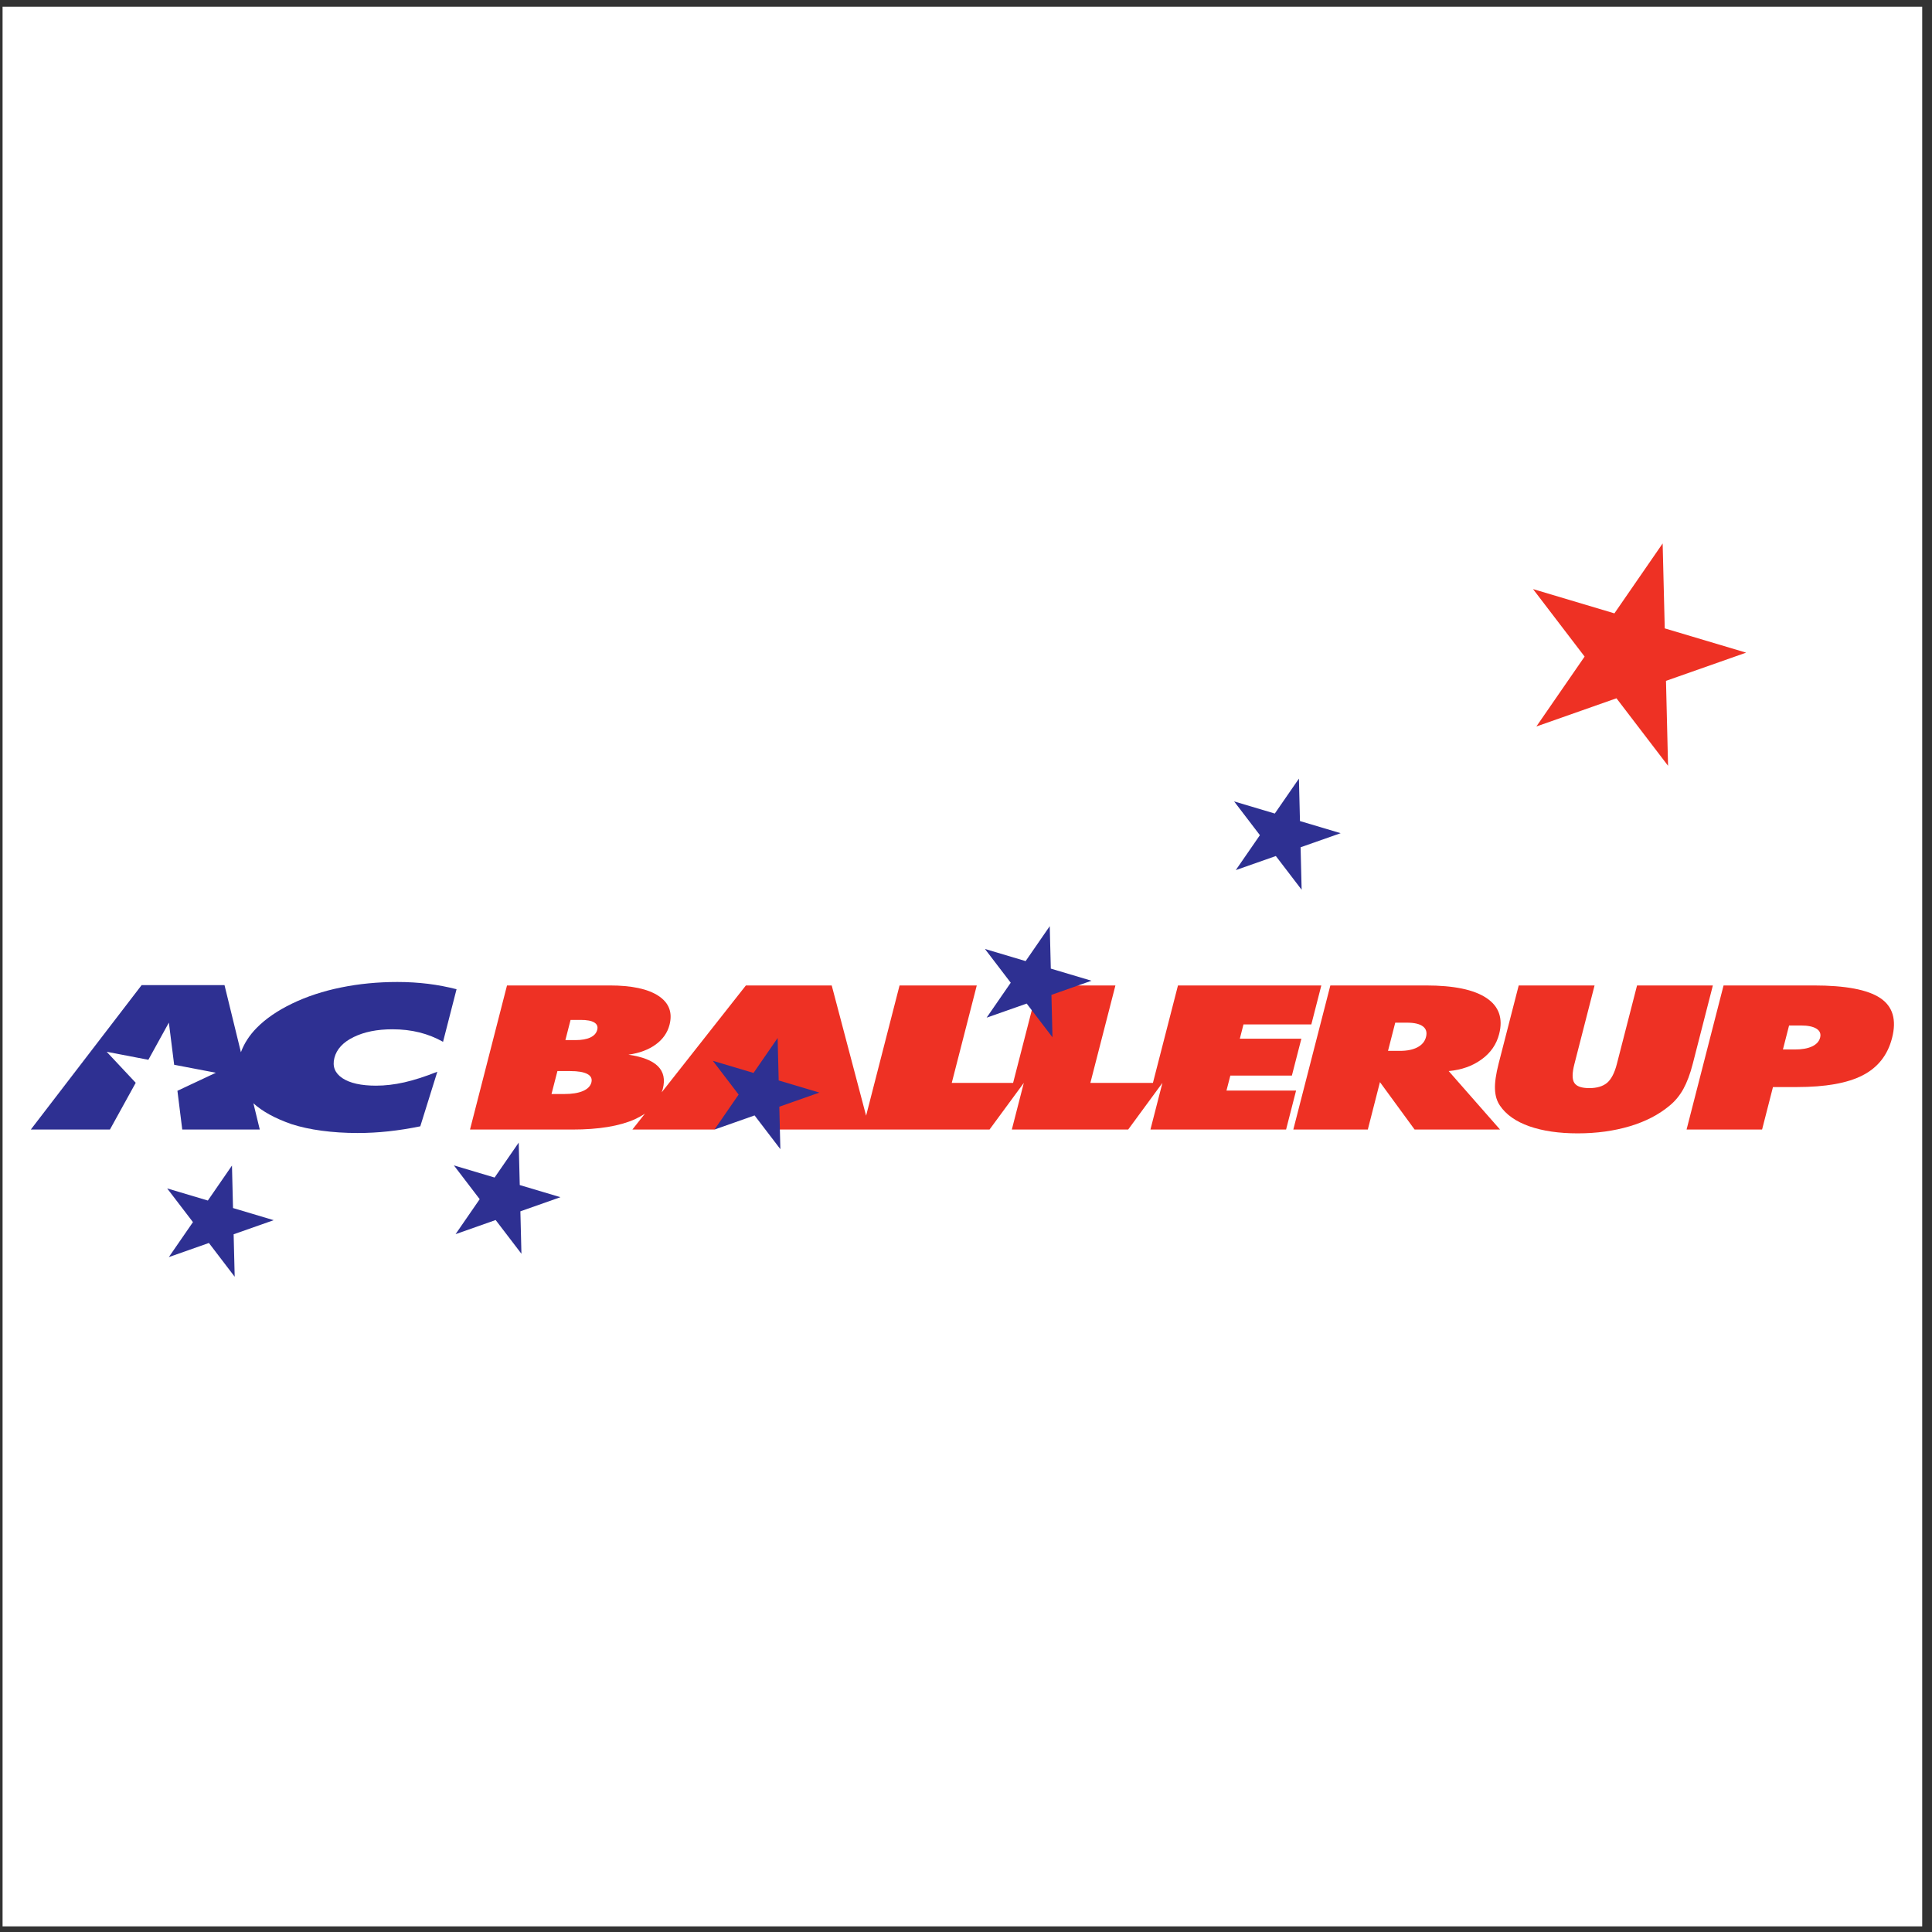
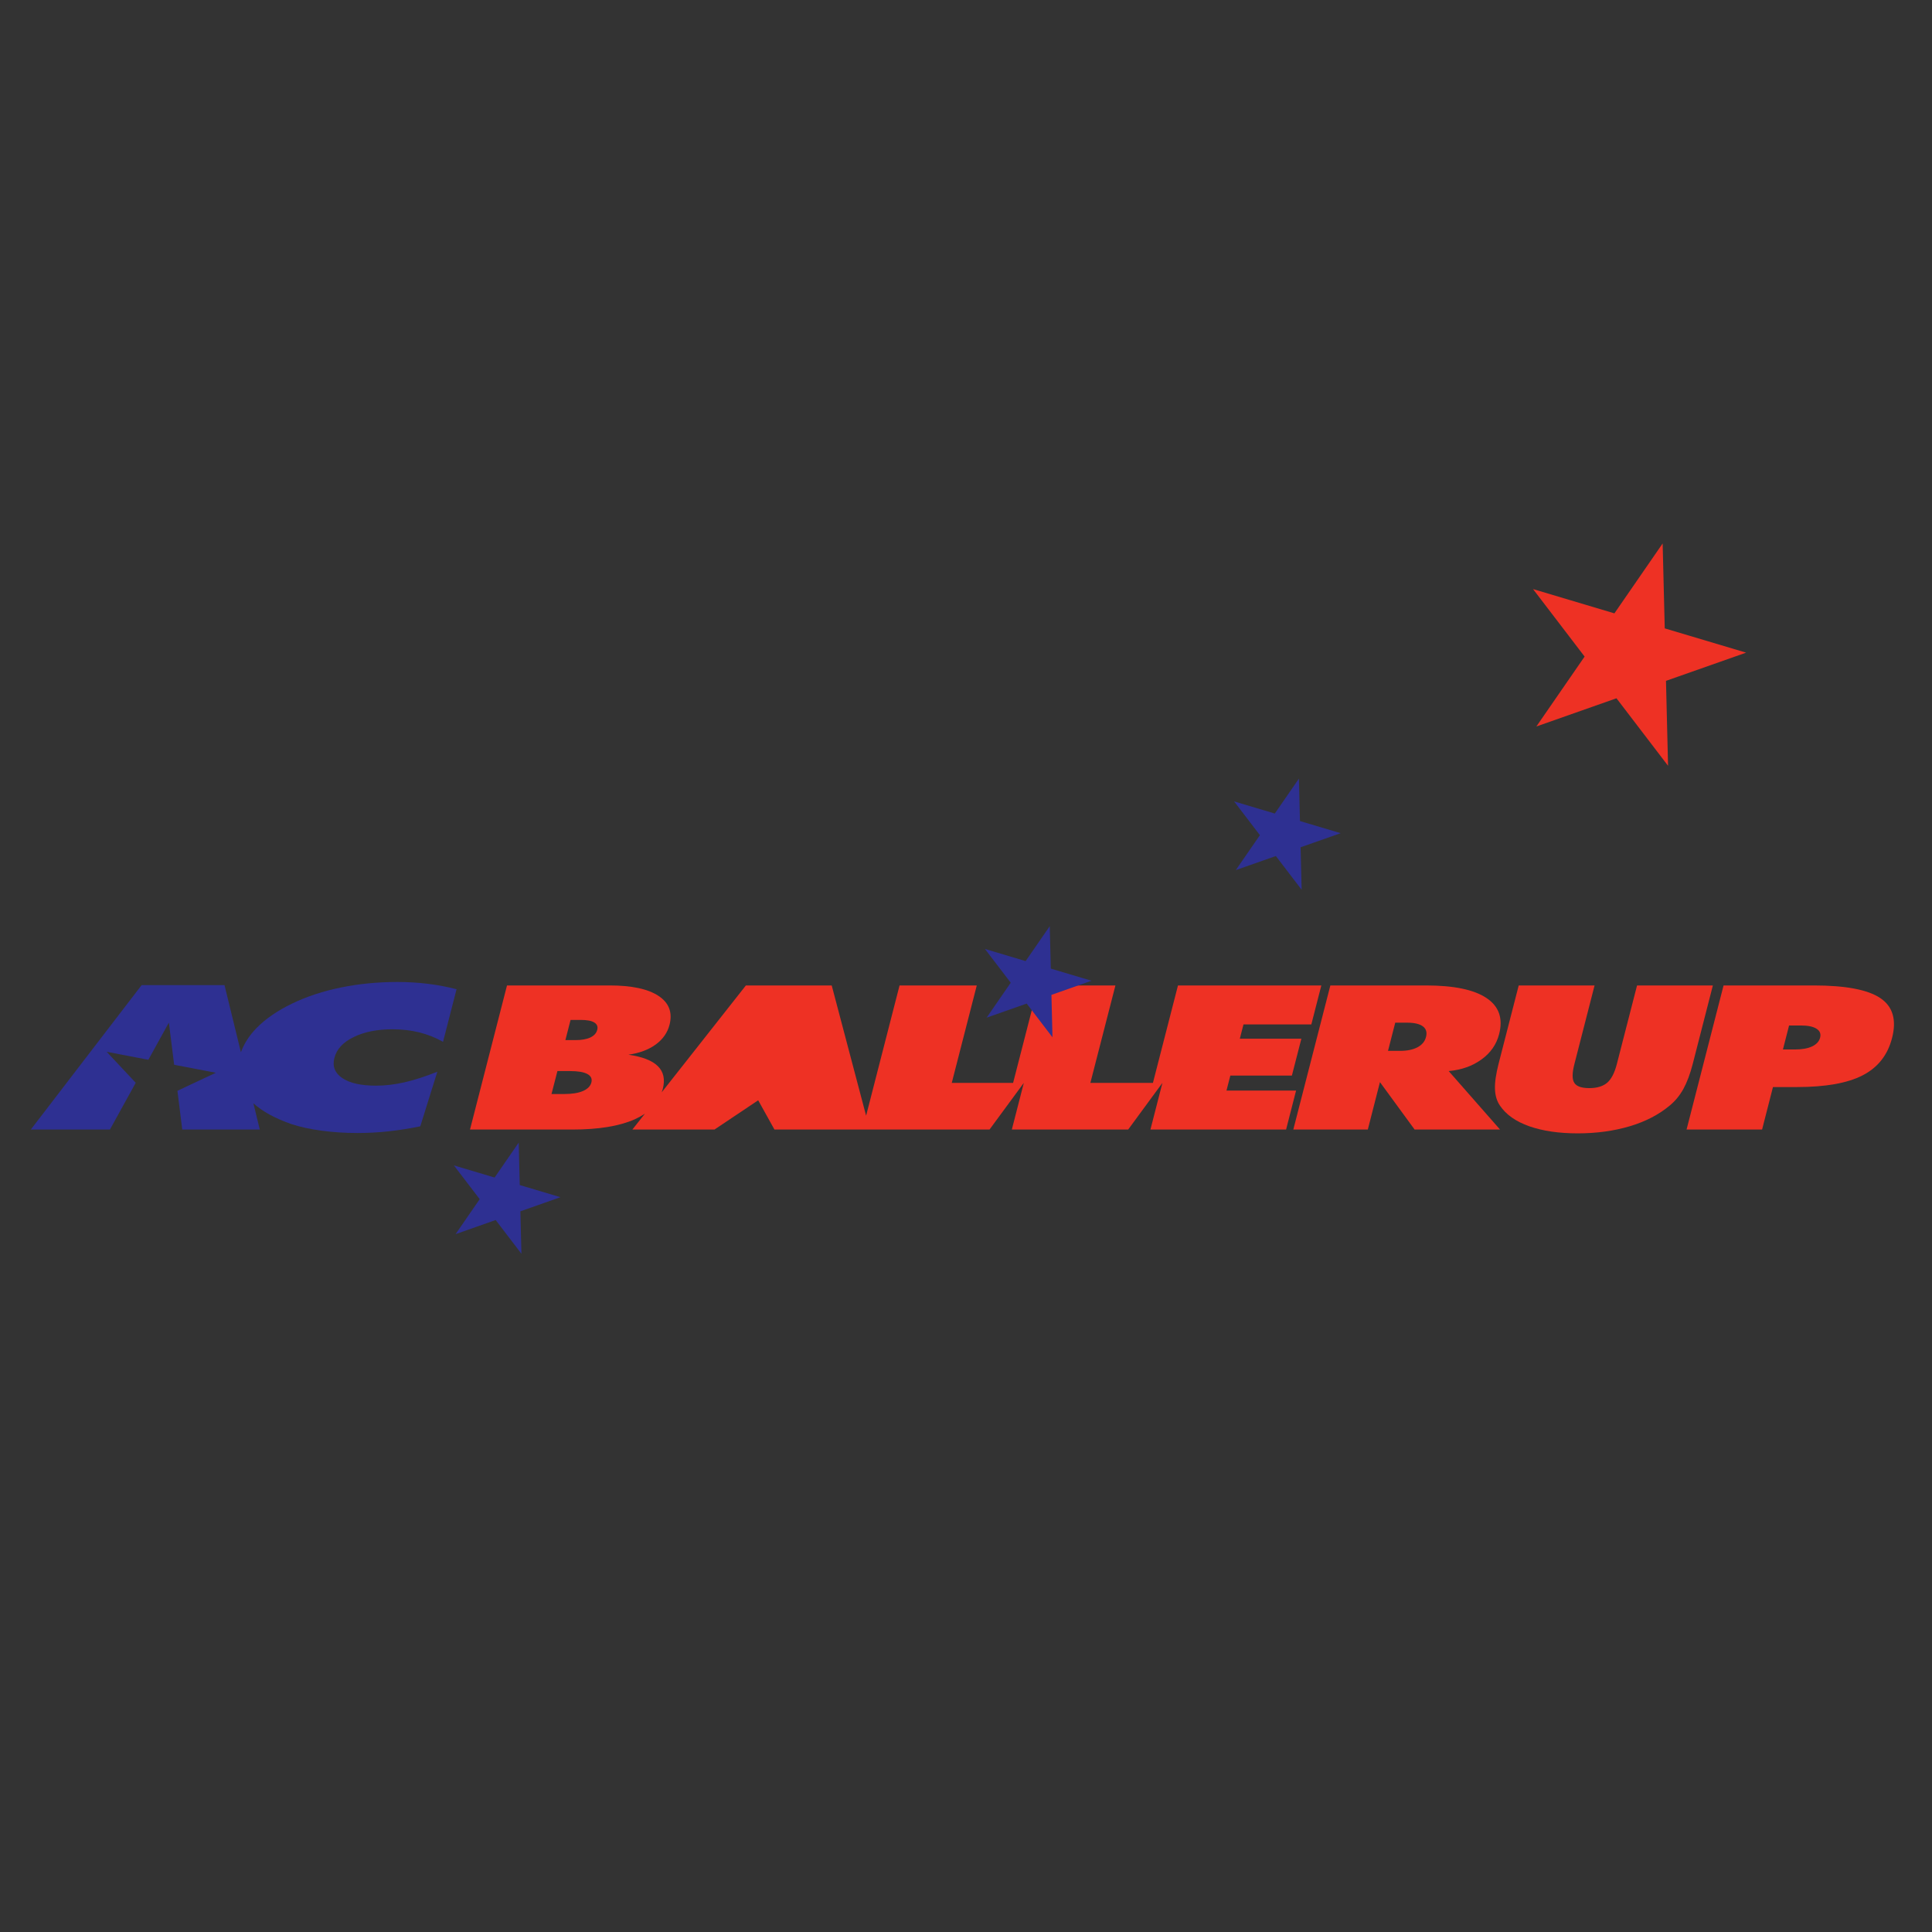
<svg xmlns="http://www.w3.org/2000/svg" width="194pt" height="194pt" viewBox="0 0 194 194" version="1.1">
  <rect x="0" y="0" width="194" height="194" fill="#333333" stroke="none" />
  <g id="surface1">
-     <path style=" stroke:none;fill-rule:evenodd;fill:rgb(100%,100%,100%);fill-opacity:1;" d="M 0.258 0.676 L 193.016 0.676 L 193.016 193.434 L 0.258 193.434 L 0.258 0.676 " />
    <path style=" stroke:none;fill-rule:evenodd;fill:rgb(93.3%,19.199%,14.099%);fill-opacity:1;" d="M 131.676 102.867 L 132.68 98.953 L 118.285 98.953 L 115.77 108.738 L 109.488 108.738 L 112.004 98.953 L 104.246 98.953 L 101.73 108.738 L 95.57 108.738 L 98.082 98.953 L 90.328 98.953 L 86.969 112.031 L 83.516 98.953 L 74.898 98.953 L 66.445 109.684 C 66.484 109.57 66.523 109.457 66.555 109.34 C 66.797 108.391 66.637 107.633 66.066 107.066 C 65.496 106.496 64.508 106.109 63.102 105.906 C 64.211 105.75 65.125 105.406 65.844 104.883 C 66.562 104.359 67.027 103.695 67.23 102.902 C 67.547 101.664 67.176 100.695 66.121 100 C 65.062 99.301 63.43 98.953 61.219 98.953 L 50.91 98.953 L 47.195 113.422 L 57.473 113.422 C 60.113 113.422 62.199 113.078 63.734 112.395 C 64.109 112.223 64.449 112.035 64.758 111.828 L 63.5 113.422 L 71.746 113.422 L 76.133 110.484 L 77.766 113.422 L 99.363 113.422 L 102.805 108.738 L 101.602 113.422 L 113.285 113.422 L 116.723 108.738 L 115.52 113.422 L 129.141 113.422 L 130.145 109.508 L 123.156 109.508 L 123.543 108.004 L 129.723 108.004 L 130.676 104.301 L 124.496 104.301 L 124.863 102.867 Z M 59.383 108.695 C 59.285 109.066 59.004 109.352 58.535 109.555 C 58.066 109.754 57.445 109.855 56.672 109.855 L 55.379 109.855 L 55.973 107.551 L 57.266 107.551 C 58.039 107.551 58.609 107.648 58.977 107.844 C 59.344 108.039 59.477 108.324 59.383 108.695 Z M 59.969 103.41 C 59.887 103.742 59.656 104 59.281 104.176 C 58.91 104.352 58.41 104.441 57.785 104.441 L 56.773 104.441 L 57.293 102.414 L 58.305 102.414 C 58.93 102.414 59.387 102.496 59.668 102.668 C 59.953 102.84 60.055 103.09 59.969 103.41 " />
    <path style=" stroke:none;fill-rule:evenodd;fill:rgb(93.3%,19.199%,14.099%);fill-opacity:1;" d="M 129.867 113.422 L 133.586 98.953 L 143.184 98.953 C 145.977 98.953 148 99.371 149.258 100.211 C 150.516 101.047 150.941 102.254 150.535 103.832 C 150.27 104.867 149.684 105.719 148.77 106.379 C 147.859 107.043 146.758 107.434 145.469 107.551 L 150.625 113.422 L 142.047 113.422 L 138.566 108.66 L 137.348 113.422 Z M 140.102 102.691 L 139.375 105.523 L 140.566 105.523 C 141.293 105.523 141.883 105.402 142.34 105.16 C 142.793 104.918 143.078 104.574 143.191 104.129 C 143.312 103.664 143.207 103.309 142.879 103.062 C 142.547 102.816 142.02 102.691 141.293 102.691 L 140.102 102.691 " />
    <path style=" stroke:none;fill-rule:evenodd;fill:rgb(93.3%,19.199%,14.099%);fill-opacity:1;" d="M 150.48 106.812 L 152.5 98.953 L 160.117 98.953 L 158.094 106.84 C 157.855 107.758 157.855 108.391 158.086 108.738 C 158.312 109.09 158.816 109.262 159.594 109.262 C 160.359 109.262 160.953 109.082 161.379 108.727 C 161.797 108.367 162.125 107.738 162.355 106.84 L 164.383 98.953 L 171.996 98.953 L 169.98 106.812 C 169.719 107.836 169.398 108.684 169.031 109.352 C 168.66 110.02 168.199 110.574 167.652 111.02 C 166.566 111.93 165.23 112.621 163.641 113.094 C 162.051 113.566 160.312 113.805 158.426 113.805 C 156.531 113.805 154.91 113.566 153.562 113.094 C 152.219 112.621 151.234 111.93 150.617 111.02 C 150.309 110.574 150.141 110.023 150.117 109.363 C 150.09 108.707 150.215 107.855 150.48 106.812 " />
    <path style=" stroke:none;fill-rule:evenodd;fill:rgb(93.3%,19.199%,14.099%);fill-opacity:1;" d="M 169.355 113.422 L 173.07 98.953 L 182.129 98.953 C 185.32 98.953 187.547 99.375 188.805 100.219 C 190.066 101.062 190.461 102.402 189.988 104.234 C 189.551 105.941 188.566 107.191 187.039 107.977 C 185.512 108.766 183.305 109.156 180.422 109.156 L 178.031 109.156 L 176.938 113.422 Z M 179.648 102.973 L 179.031 105.383 L 180.219 105.383 C 180.941 105.383 181.523 105.281 181.961 105.074 C 182.398 104.867 182.668 104.574 182.766 104.191 C 182.863 103.809 182.742 103.512 182.402 103.297 C 182.062 103.082 181.539 102.973 180.836 102.973 L 179.648 102.973 " />
    <path style=" stroke:none;fill-rule:evenodd;fill:rgb(93.3%,19.199%,14.099%);fill-opacity:1;" d="M 175.336 65.535 L 167.164 63.098 L 166.953 54.57 L 162.109 61.59 L 153.938 59.152 L 159.117 65.93 L 154.273 72.949 L 162.316 70.117 L 167.496 76.895 L 167.289 68.367 L 175.336 65.535 " />
    <path style=" stroke:none;fill-rule:evenodd;fill:rgb(17.999%,18.799%,57.3%);fill-opacity:1;" d="M 35.508 104.137 C 36.57 103.617 37.867 103.355 39.395 103.355 C 40.379 103.355 41.285 103.461 42.121 103.672 C 42.953 103.879 43.742 104.195 44.488 104.613 L 45.844 99.332 C 44.934 99.098 43.98 98.914 42.984 98.789 C 41.992 98.668 40.969 98.605 39.91 98.605 C 37.93 98.605 36.039 98.789 34.242 99.156 C 32.449 99.52 30.812 100.059 29.336 100.77 C 27.871 101.477 26.688 102.289 25.781 103.207 C 25.035 103.965 24.512 104.785 24.191 105.66 L 22.543 98.918 L 14.223 98.918 L 3.094 113.422 L 11.039 113.422 L 13.629 108.727 L 10.711 105.613 L 14.898 106.418 L 16.957 102.684 L 17.488 106.918 L 21.676 107.719 L 17.816 109.531 L 18.301 113.422 L 26.086 113.422 L 25.445 110.785 C 26.348 111.605 27.625 112.309 29.285 112.883 C 30.164 113.168 31.168 113.387 32.305 113.539 C 33.438 113.691 34.641 113.77 35.91 113.77 C 36.93 113.77 37.965 113.715 39.012 113.602 C 40.062 113.488 41.125 113.32 42.203 113.098 L 43.914 107.617 C 42.688 108.105 41.578 108.461 40.594 108.684 C 39.605 108.906 38.664 109.016 37.762 109.016 C 36.273 109.016 35.145 108.766 34.387 108.266 C 33.629 107.762 33.359 107.082 33.578 106.23 C 33.801 105.355 34.445 104.656 35.508 104.137 " />
    <path style=" stroke:none;fill-rule:evenodd;fill:rgb(17.999%,18.799%,57.3%);fill-opacity:1;" d="M 134.621 83.664 L 130.535 82.445 L 130.43 78.184 L 128.008 81.691 L 123.922 80.473 L 126.512 83.863 L 124.09 87.371 L 128.113 85.957 L 130.703 89.344 L 130.598 85.078 L 134.621 83.664 " />
    <path style=" stroke:none;fill-rule:evenodd;fill:rgb(17.999%,18.799%,57.3%);fill-opacity:1;" d="M 109.602 98.48 L 105.516 97.262 L 105.41 93 L 102.988 96.508 L 98.902 95.289 L 101.492 98.68 L 99.07 102.188 L 103.094 100.773 L 105.684 104.16 L 105.578 99.898 L 109.602 98.48 " />
-     <path style=" stroke:none;fill-rule:evenodd;fill:rgb(17.999%,18.799%,57.3%);fill-opacity:1;" d="M 27.484 122.523 L 23.398 121.305 L 23.293 117.039 L 20.871 120.551 L 16.785 119.332 L 19.375 122.719 L 16.953 126.23 L 20.977 124.812 L 23.566 128.203 L 23.461 123.938 L 27.484 122.523 " />
    <path style=" stroke:none;fill-rule:evenodd;fill:rgb(17.999%,18.799%,57.3%);fill-opacity:1;" d="M 56.277 120.215 L 52.191 118.996 L 52.086 114.734 L 49.664 118.242 L 45.578 117.023 L 48.168 120.414 L 45.746 123.926 L 49.77 122.508 L 52.359 125.895 L 52.254 121.633 L 56.277 120.215 " />
-     <path style=" stroke:none;fill-rule:evenodd;fill:rgb(17.999%,18.799%,57.3%);fill-opacity:1;" d="M 82.277 109.711 L 78.191 108.492 L 78.086 104.23 L 75.664 107.738 L 71.578 106.52 L 74.168 109.91 L 71.746 113.422 L 75.77 112.004 L 78.359 115.391 L 78.254 111.129 L 82.277 109.711 " />
  </g>
</svg>